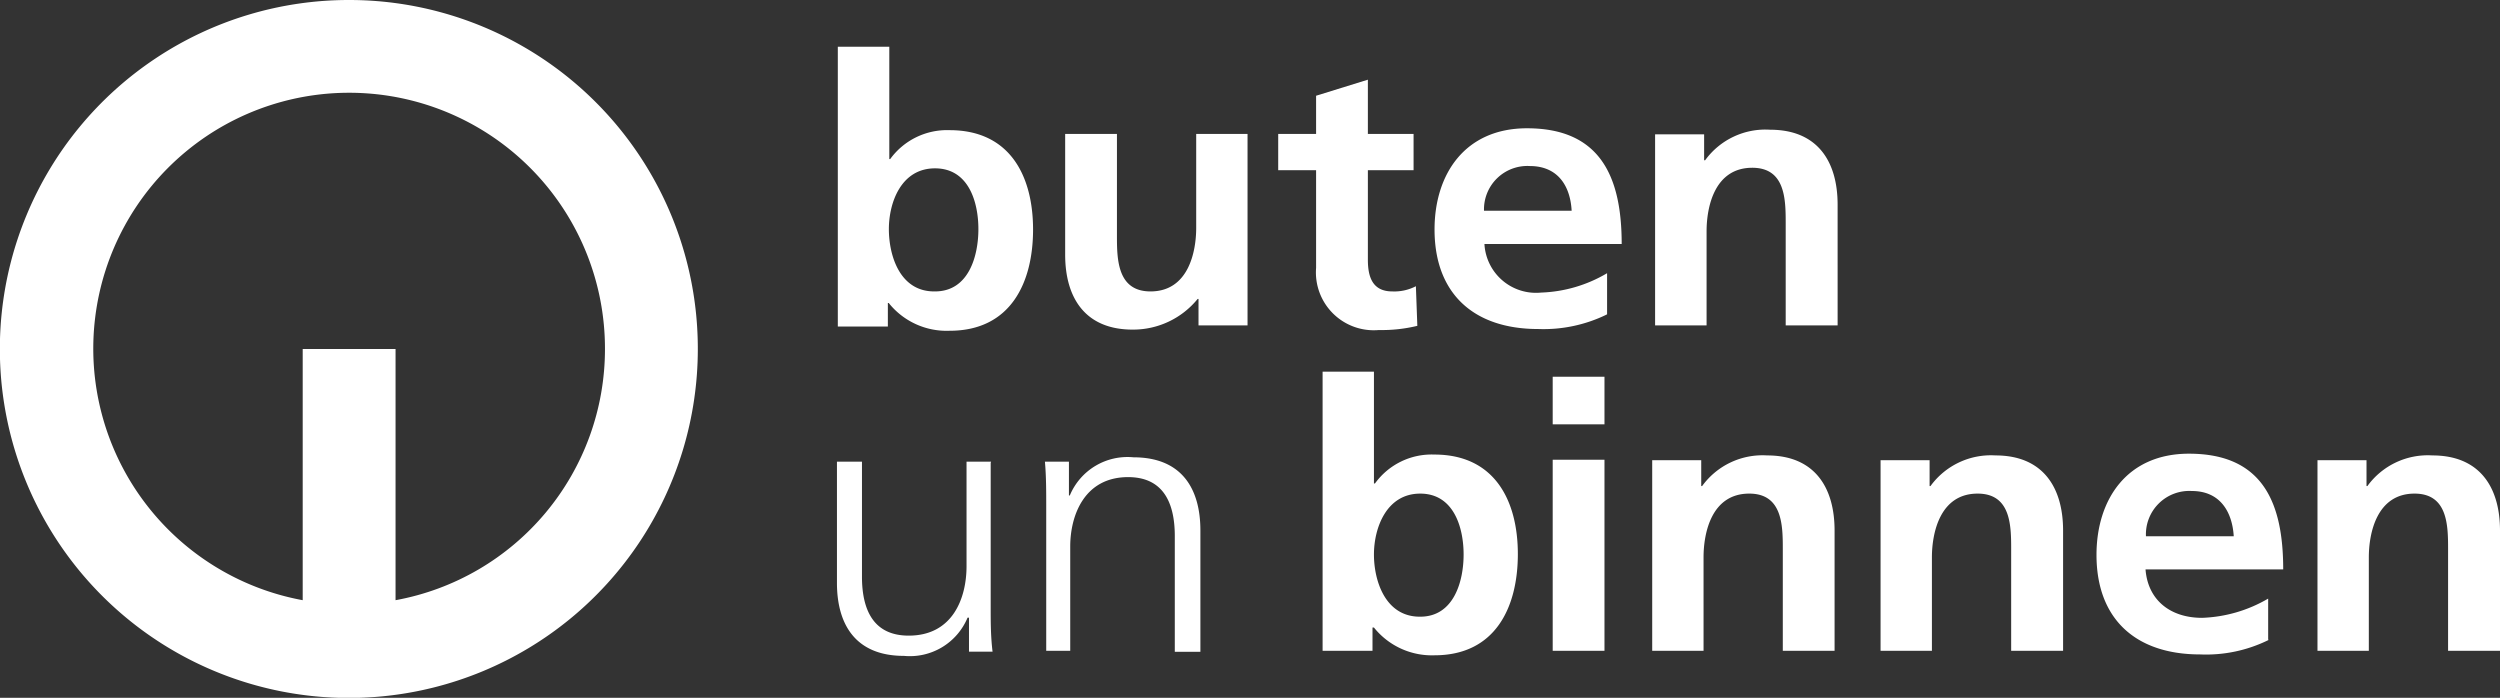
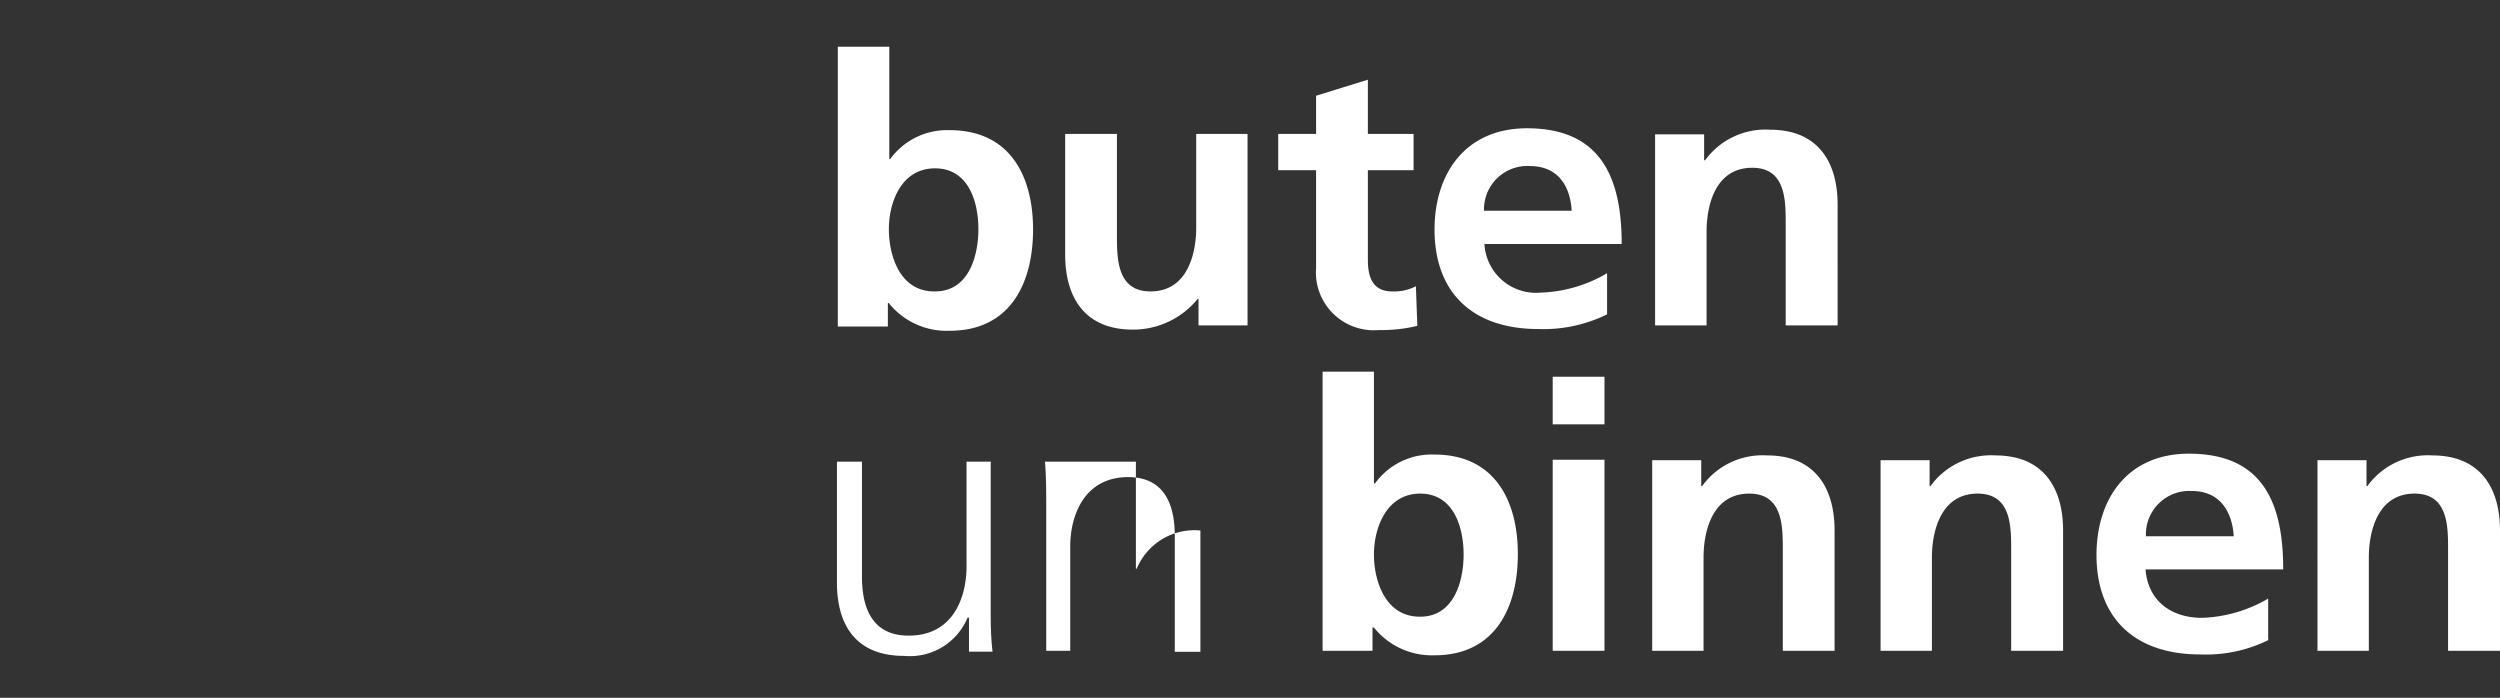
<svg xmlns="http://www.w3.org/2000/svg" viewBox="0 0 172.86 48.25">
  <rect x="0" y="0" width="172.86" height="48.25" fill="#333333" stroke="none" />
  <defs>
    <style>.cls-1,.cls-2{fill:#fff;}.cls-2{fill-rule:evenodd;}</style>
  </defs>
  <title>Element 1</title>
  <g id="Ebene_2" data-name="Ebene 2">
    <g id="weiß_-_grau" data-name="weiß - grau">
-       <path class="cls-1" d="M107.36,29.34h3.58V26.05h-3.58ZM68.53,31.92h-1.7v7.23c0,2.19-.94,4.8-4,4.8-2.31,0-3.23-1.6-3.23-4.08V31.92H57.87V40.3c0,2.86,1.27,5.05,4.63,5.05a4.32,4.32,0,0,0,4.4-2.64H67v2.35h1.63C68.5,44,68.5,43,68.5,42l0-10ZM72.34,45H74V37.79c0-2.19,1-4.8,4-4.8,2.31,0,3.23,1.6,3.23,4.08v8H83V36.68c0-2.87-1.27-5.06-4.63-5.06a4.32,4.32,0,0,0-4.4,2.64h-.06V31.92H72.25c.09,1,.09,2.08.09,3.09Zm19.11-19.3H95v7.73h.07a4.83,4.83,0,0,1,4.11-2c4.2,0,5.77,3.23,5.77,6.88s-1.53,7-5.77,7A5.13,5.13,0,0,1,95,43.39h-.1V45H91.45ZM98.2,42.64c2.34,0,3-2.47,3-4.3s-.66-4.21-3-4.21S95,36.51,95,38.34s.79,4.3,3.17,4.3M107.36,45h3.58V31.79h-3.58Zm6.84,0h3.59V38.54c0-1.7.55-4.41,3.16-4.41,2.29,0,2.32,2.19,2.32,3.82V45h3.58V36.68c0-3-1.4-5.19-4.66-5.19a5.16,5.16,0,0,0-4.5,2.12h-.06V31.82h-3.39V45ZM130,45h3.58V38.54c0-1.7.56-4.41,3.16-4.41,2.29,0,2.32,2.19,2.32,3.82V45h3.59V36.68c0-3-1.41-5.19-4.67-5.19a5.17,5.17,0,0,0-4.5,2.12h-.06V31.82h-3.39V45Zm26.86-.75a9.76,9.76,0,0,1-4.73,1c-4.53,0-7.17-2.51-7.17-6.88,0-3.85,2.12-7,6.39-7,5.09,0,6.52,3.36,6.52,8h-9.52c.16,2.11,1.7,3.35,3.91,3.35a9.69,9.69,0,0,0,4.57-1.33v2.83Zm-2.41-7.17c-.1-1.66-.92-3.13-2.9-3.13a3,3,0,0,0-3.17,3.13ZM160.21,45h3.58V38.54c0-1.7.56-4.41,3.16-4.41,2.29,0,2.32,2.19,2.32,3.82V45h3.59V36.68c0-3-1.41-5.19-4.67-5.19a5.16,5.16,0,0,0-4.5,2.12h-.06V31.82h-3.39V45ZM57.9,3.23h3.59V11h.06a4.86,4.86,0,0,1,4.11-2c4.21,0,5.77,3.22,5.77,6.87s-1.53,7-5.77,7a5.12,5.12,0,0,1-4.21-1.92h-.06v1.63H57.93V3.23Zm6.75,16.92c2.35,0,3-2.48,3-4.31s-.65-4.2-3-4.2-3.19,2.38-3.19,4.2.75,4.31,3.13,4.31M86.3,9.26H82.71v6.49c0,1.69-.55,4.4-3.16,4.4-2.28,0-2.32-2.19-2.32-3.82V9.26H73.65v8.35c0,3,1.4,5.18,4.66,5.18a5.75,5.75,0,0,0,4.5-2.12h.06V22.5h3.39V9.26ZM91,18.52a4,4,0,0,0,4.34,4.3A10.42,10.42,0,0,0,98,22.53l-.1-2.74a3.23,3.23,0,0,1-1.63.36c-1.37,0-1.69-1-1.69-2.19V11.77h3.16V9.26H94.58V5.51L91,6.62V9.26H88.38v2.51H91Zm20.09,3.23a9.94,9.94,0,0,1-4.73,1c-4.53,0-7.17-2.51-7.17-6.88,0-3.85,2.12-7,6.39-7,5.08,0,6.55,3.36,6.55,8h-9.49a3.57,3.57,0,0,0,3.92,3.36,9.58,9.58,0,0,0,4.56-1.34v2.84Zm-2.42-7.18c-.09-1.66-.91-3.09-2.9-3.09a3,3,0,0,0-3.16,3.09Zm5.71,7.93H118V16c0-1.7.55-4.4,3.16-4.4,2.28,0,2.31,2.18,2.31,3.81V22.5h3.59V14.15c0-3-1.4-5.18-4.66-5.18a5.15,5.15,0,0,0-4.5,2.11h-.07V9.29h-3.39V22.5Z" />
-       <path class="cls-2" d="M48.25,24.13A24.13,24.13,0,1,1,24.16,0,24.11,24.11,0,0,1,48.25,24.13Zm-6.42,0A17.69,17.69,0,1,0,20.93,41.5V24.13h6.42V41.5A17.65,17.65,0,0,0,41.83,24.13Z" />
+       <path class="cls-1" d="M107.36,29.34h3.58V26.05h-3.58ZM68.53,31.92h-1.7v7.23c0,2.19-.94,4.8-4,4.8-2.31,0-3.23-1.6-3.23-4.08V31.92H57.87V40.3c0,2.86,1.27,5.05,4.63,5.05a4.32,4.32,0,0,0,4.4-2.64H67v2.35h1.63C68.5,44,68.5,43,68.5,42l0-10ZM72.34,45H74V37.79c0-2.19,1-4.8,4-4.8,2.31,0,3.23,1.6,3.23,4.08v8H83V36.68a4.32,4.32,0,0,0-4.4,2.64h-.06V31.92H72.25c.09,1,.09,2.08.09,3.09Zm19.11-19.3H95v7.73h.07a4.83,4.83,0,0,1,4.11-2c4.2,0,5.77,3.23,5.77,6.88s-1.53,7-5.77,7A5.13,5.13,0,0,1,95,43.39h-.1V45H91.45ZM98.2,42.64c2.34,0,3-2.47,3-4.3s-.66-4.21-3-4.21S95,36.51,95,38.34s.79,4.3,3.17,4.3M107.36,45h3.58V31.79h-3.58Zm6.84,0h3.59V38.54c0-1.7.55-4.41,3.16-4.41,2.29,0,2.32,2.19,2.32,3.82V45h3.58V36.68c0-3-1.4-5.19-4.66-5.19a5.16,5.16,0,0,0-4.5,2.12h-.06V31.82h-3.39V45ZM130,45h3.58V38.54c0-1.7.56-4.41,3.16-4.41,2.29,0,2.32,2.19,2.32,3.82V45h3.59V36.68c0-3-1.41-5.19-4.67-5.19a5.17,5.17,0,0,0-4.5,2.12h-.06V31.82h-3.39V45Zm26.86-.75a9.76,9.76,0,0,1-4.73,1c-4.53,0-7.17-2.51-7.17-6.88,0-3.85,2.12-7,6.39-7,5.09,0,6.52,3.36,6.52,8h-9.52c.16,2.11,1.7,3.35,3.91,3.35a9.69,9.69,0,0,0,4.57-1.33v2.83Zm-2.41-7.17c-.1-1.66-.92-3.13-2.9-3.13a3,3,0,0,0-3.17,3.13ZM160.21,45h3.58V38.54c0-1.7.56-4.41,3.16-4.41,2.29,0,2.32,2.19,2.32,3.82V45h3.59V36.68c0-3-1.41-5.19-4.67-5.19a5.16,5.16,0,0,0-4.5,2.12h-.06V31.82h-3.39V45ZM57.9,3.23h3.59V11h.06a4.86,4.86,0,0,1,4.11-2c4.21,0,5.77,3.22,5.77,6.87s-1.53,7-5.77,7a5.12,5.12,0,0,1-4.21-1.92h-.06v1.63H57.93V3.23Zm6.75,16.92c2.35,0,3-2.48,3-4.31s-.65-4.2-3-4.2-3.19,2.38-3.19,4.2.75,4.31,3.13,4.31M86.3,9.26H82.71v6.49c0,1.69-.55,4.4-3.16,4.4-2.28,0-2.32-2.19-2.32-3.82V9.26H73.65v8.35c0,3,1.4,5.18,4.66,5.18a5.75,5.75,0,0,0,4.5-2.12h.06V22.5h3.39V9.26ZM91,18.52a4,4,0,0,0,4.34,4.3A10.42,10.42,0,0,0,98,22.53l-.1-2.74a3.23,3.23,0,0,1-1.63.36c-1.37,0-1.69-1-1.69-2.19V11.77h3.16V9.26H94.58V5.51L91,6.62V9.26H88.38v2.51H91Zm20.09,3.23a9.94,9.94,0,0,1-4.73,1c-4.53,0-7.17-2.51-7.17-6.88,0-3.85,2.12-7,6.39-7,5.08,0,6.55,3.36,6.55,8h-9.49a3.57,3.57,0,0,0,3.92,3.36,9.58,9.58,0,0,0,4.56-1.34v2.84Zm-2.42-7.18c-.09-1.66-.91-3.09-2.9-3.09a3,3,0,0,0-3.16,3.09Zm5.71,7.93H118V16c0-1.7.55-4.4,3.16-4.4,2.28,0,2.31,2.18,2.31,3.81V22.5h3.59V14.15c0-3-1.4-5.18-4.66-5.18a5.15,5.15,0,0,0-4.5,2.11h-.07V9.29h-3.39V22.5Z" />
    </g>
  </g>
</svg>